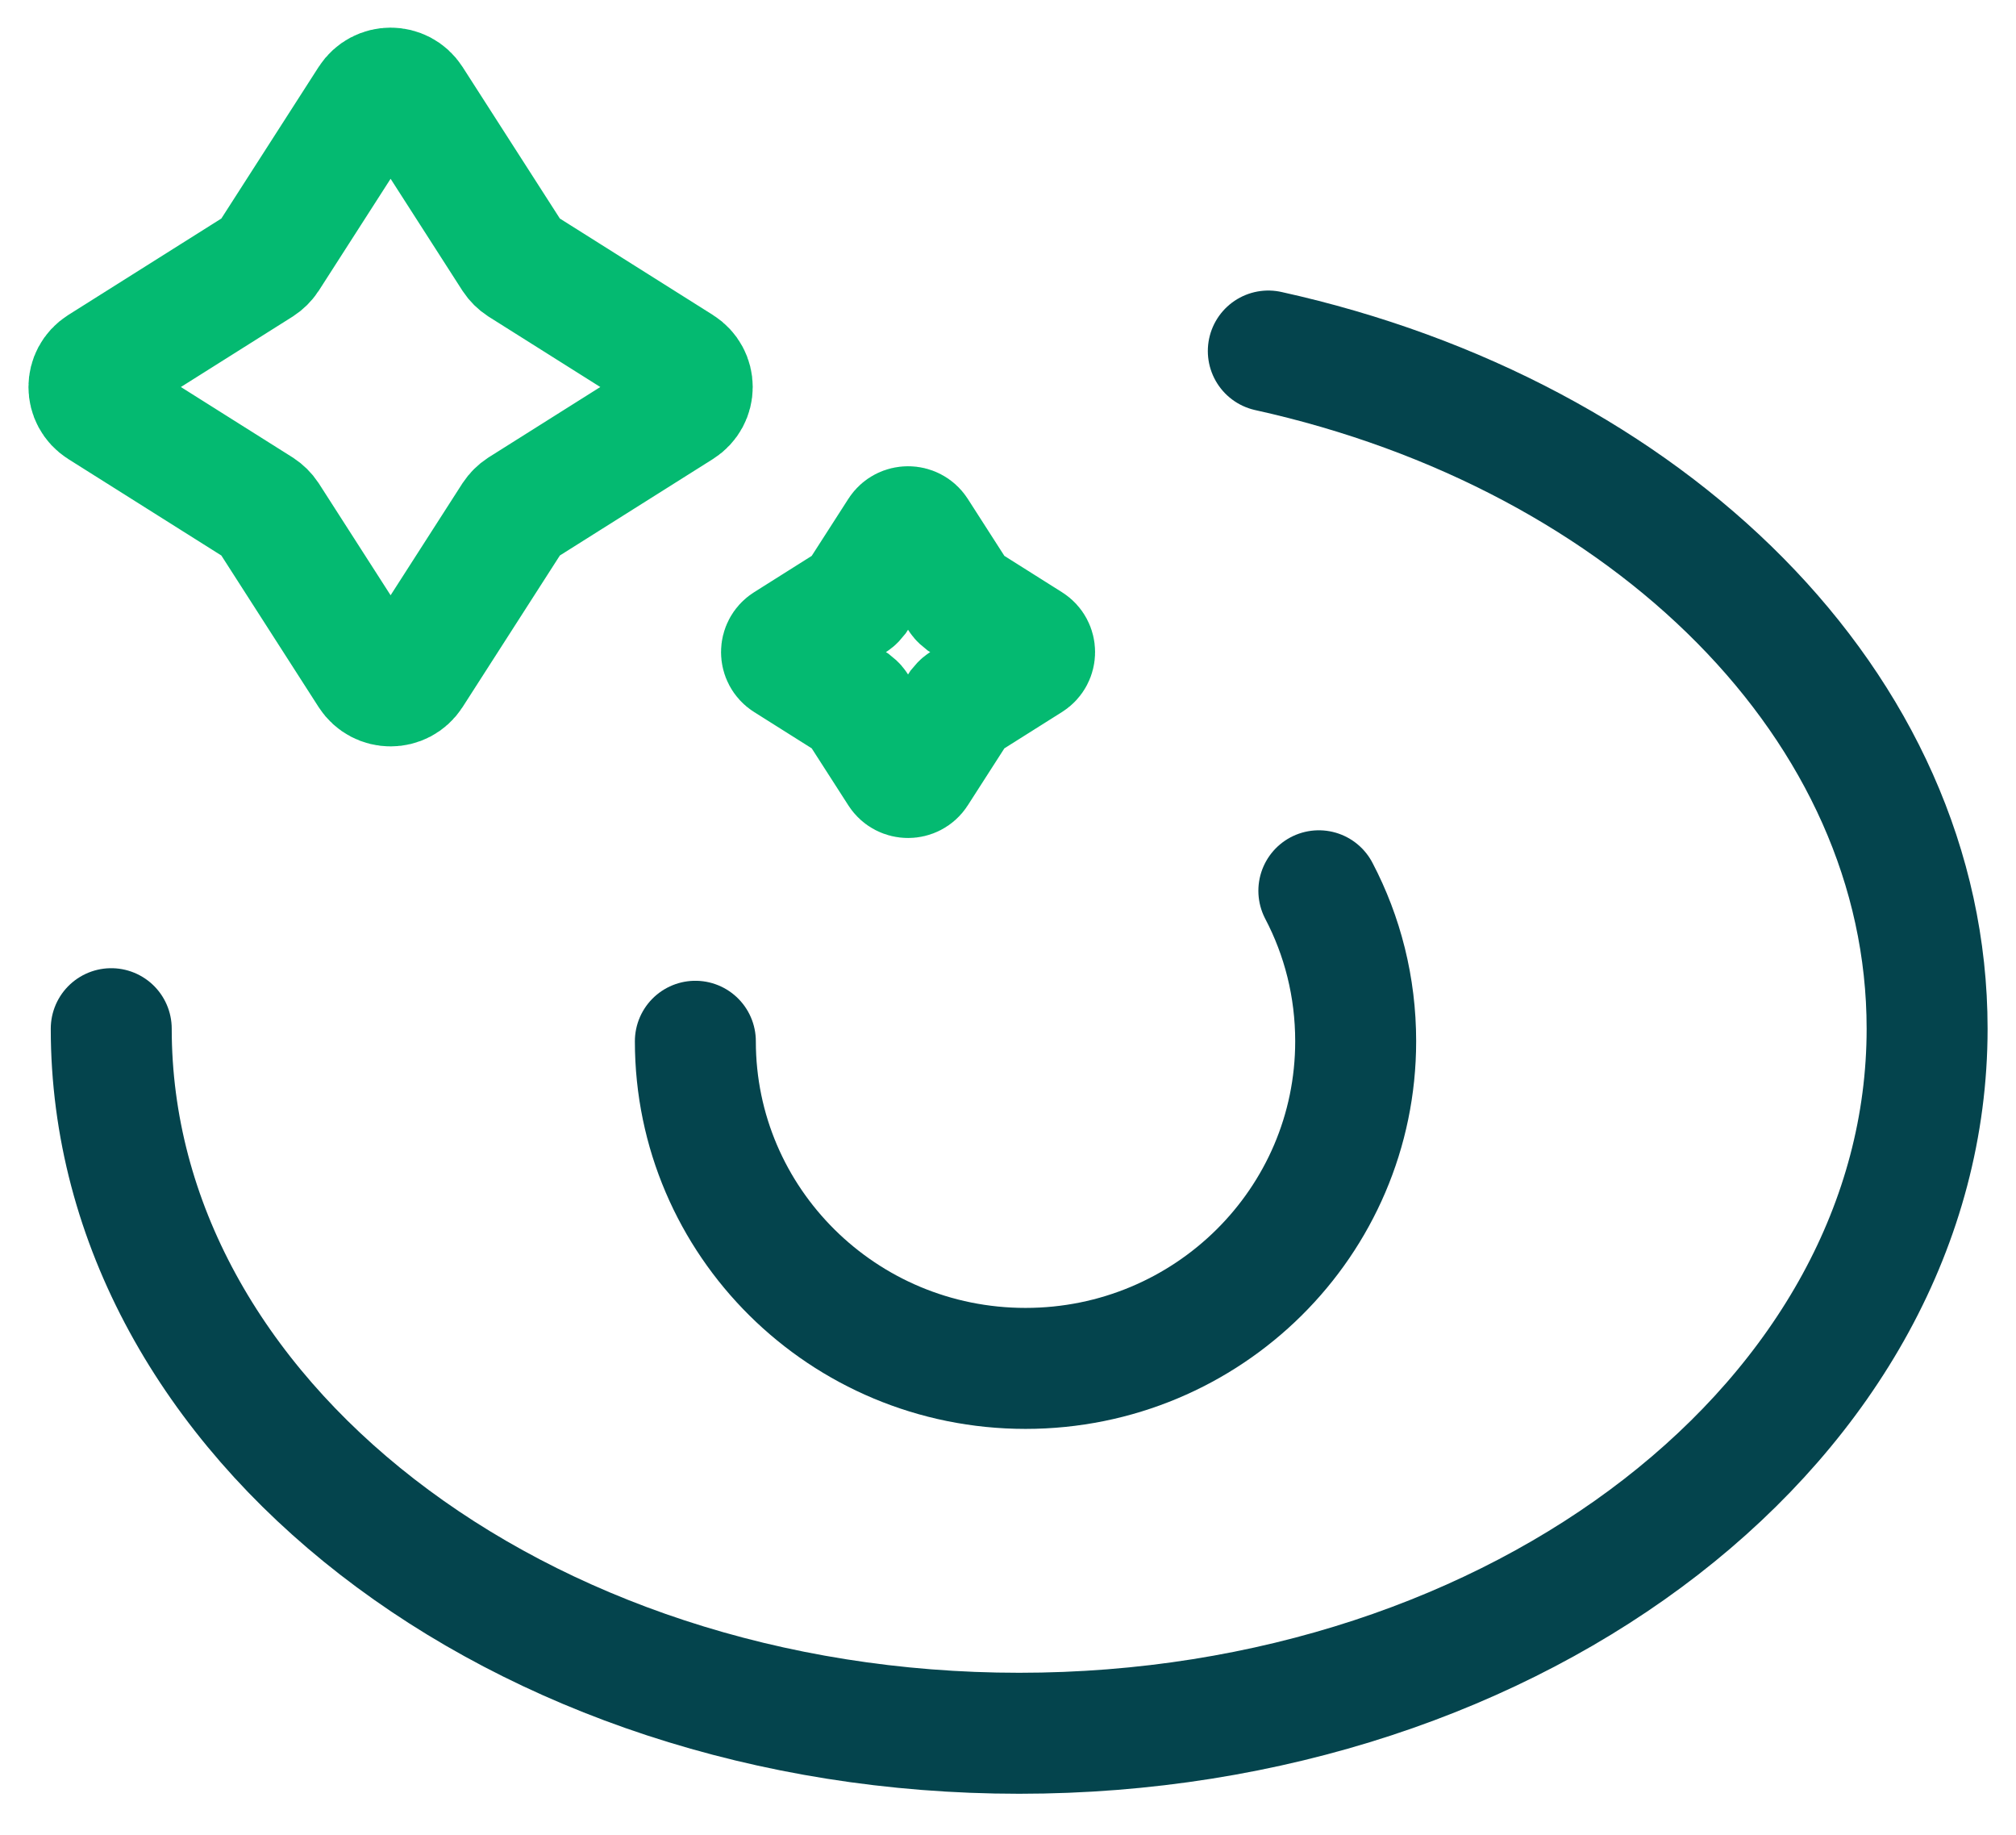
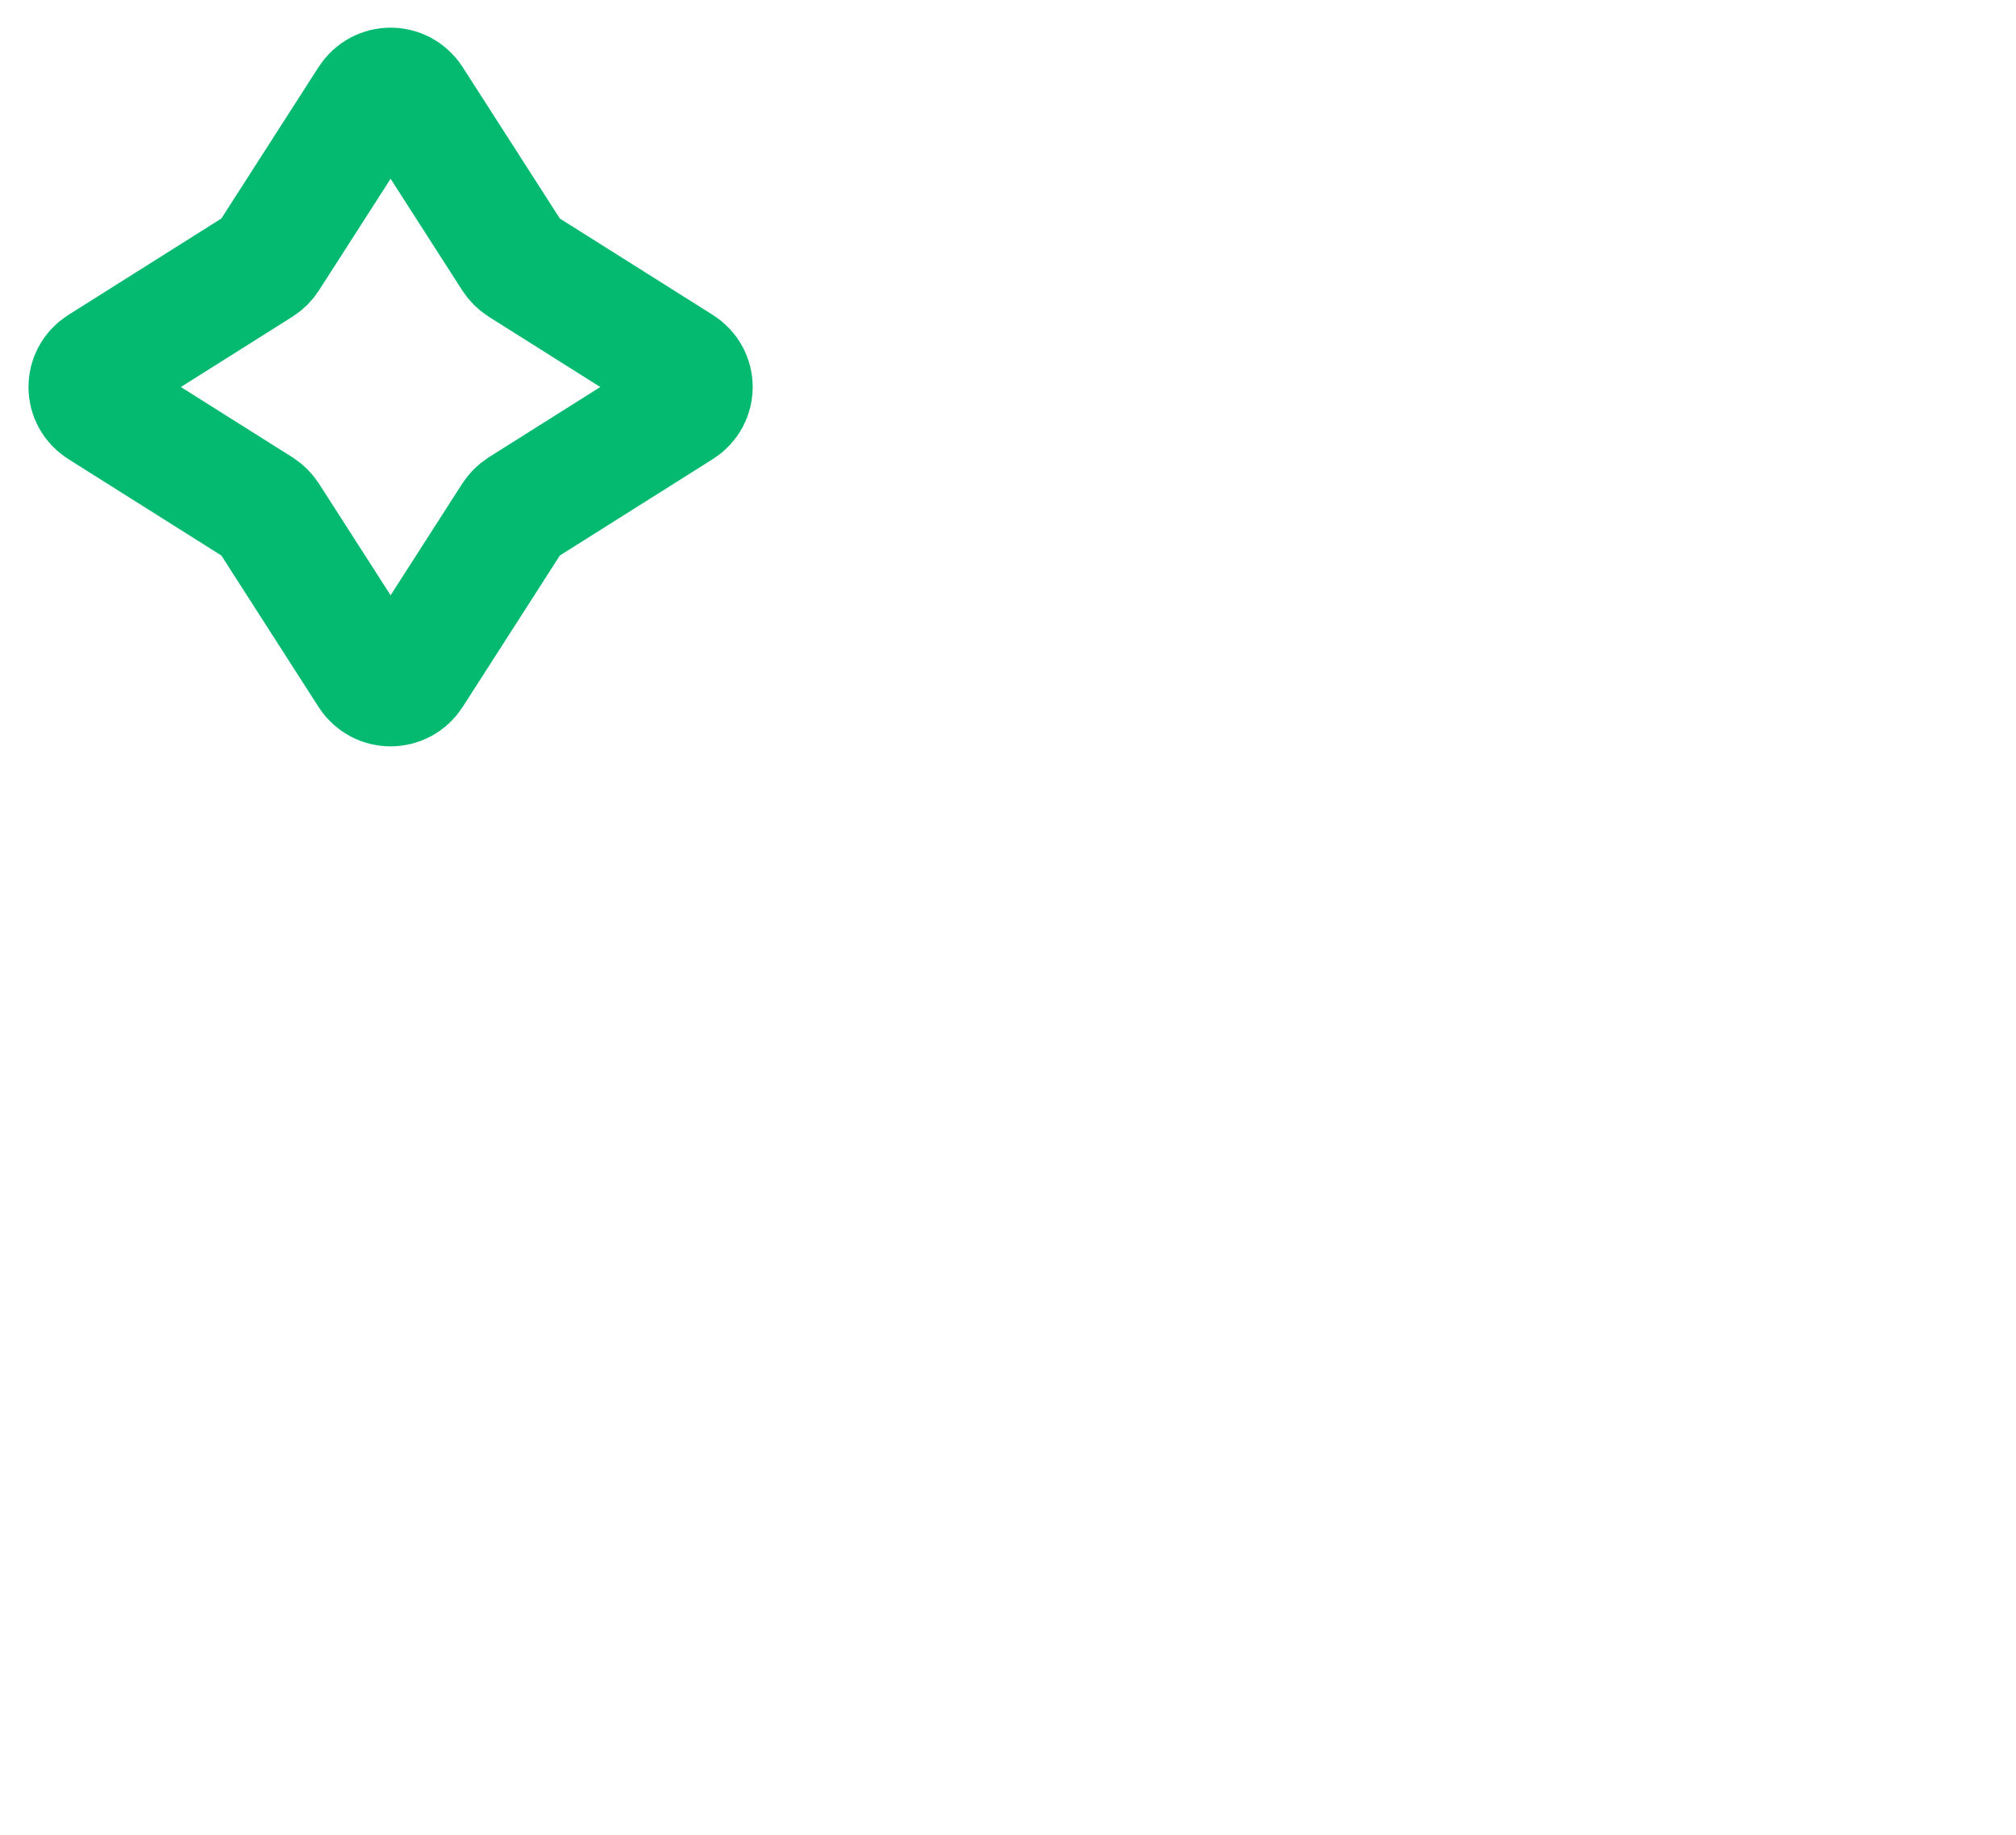
<svg xmlns="http://www.w3.org/2000/svg" width="100" height="91" viewBox="0 0 100 91" fill="none">
-   <path d="M62.912 17.408C81.771 21.576 95.591 35.041 95.591 51.014C95.591 70.306 75.422 85.955 50.554 85.955C25.686 85.955 5.518 70.306 5.518 51.014" stroke="#04444D" stroke-width="6" stroke-miterlimit="10" stroke-linecap="round" />
-   <path d="M65.419 44.175C66.591 46.409 67.246 48.942 67.246 51.638C67.246 60.598 59.914 67.861 50.869 67.861C41.824 67.861 34.492 60.598 34.492 51.638" stroke="#04444D" stroke-width="6" stroke-miterlimit="10" stroke-linecap="round" />
  <path d="M33.761 20.228L25.837 25.22C25.686 25.32 25.56 25.445 25.46 25.594L20.421 33.444C19.929 34.205 18.821 34.205 18.329 33.444L13.29 25.594C13.19 25.445 13.063 25.32 12.912 25.22L4.988 20.228C4.22 19.742 4.22 18.643 4.988 18.157L12.912 13.165C13.063 13.066 13.19 12.941 13.29 12.791L18.329 4.942C18.821 4.18 19.929 4.18 20.421 4.942L25.46 12.791C25.56 12.941 25.686 13.066 25.837 13.165L33.761 18.157C34.53 18.643 34.53 19.742 33.761 20.228Z" stroke="#04BA71" stroke-width="6" stroke-miterlimit="10" stroke-linecap="round" />
-   <path d="M51.083 32.77L47.757 34.866C47.694 34.904 47.644 34.966 47.593 35.028L45.477 38.323C45.276 38.635 44.809 38.635 44.608 38.323L42.491 35.028C42.454 34.966 42.391 34.916 42.328 34.866L39.002 32.77C38.687 32.57 38.687 32.108 39.002 31.909L42.328 29.812C42.391 29.775 42.441 29.712 42.491 29.65L44.608 26.355C44.809 26.044 45.276 26.044 45.477 26.355L47.593 29.65C47.631 29.712 47.694 29.762 47.757 29.812L51.083 31.909C51.398 32.108 51.398 32.57 51.083 32.77Z" stroke="#04BA71" stroke-width="6" stroke-miterlimit="10" stroke-linecap="round" />
</svg>